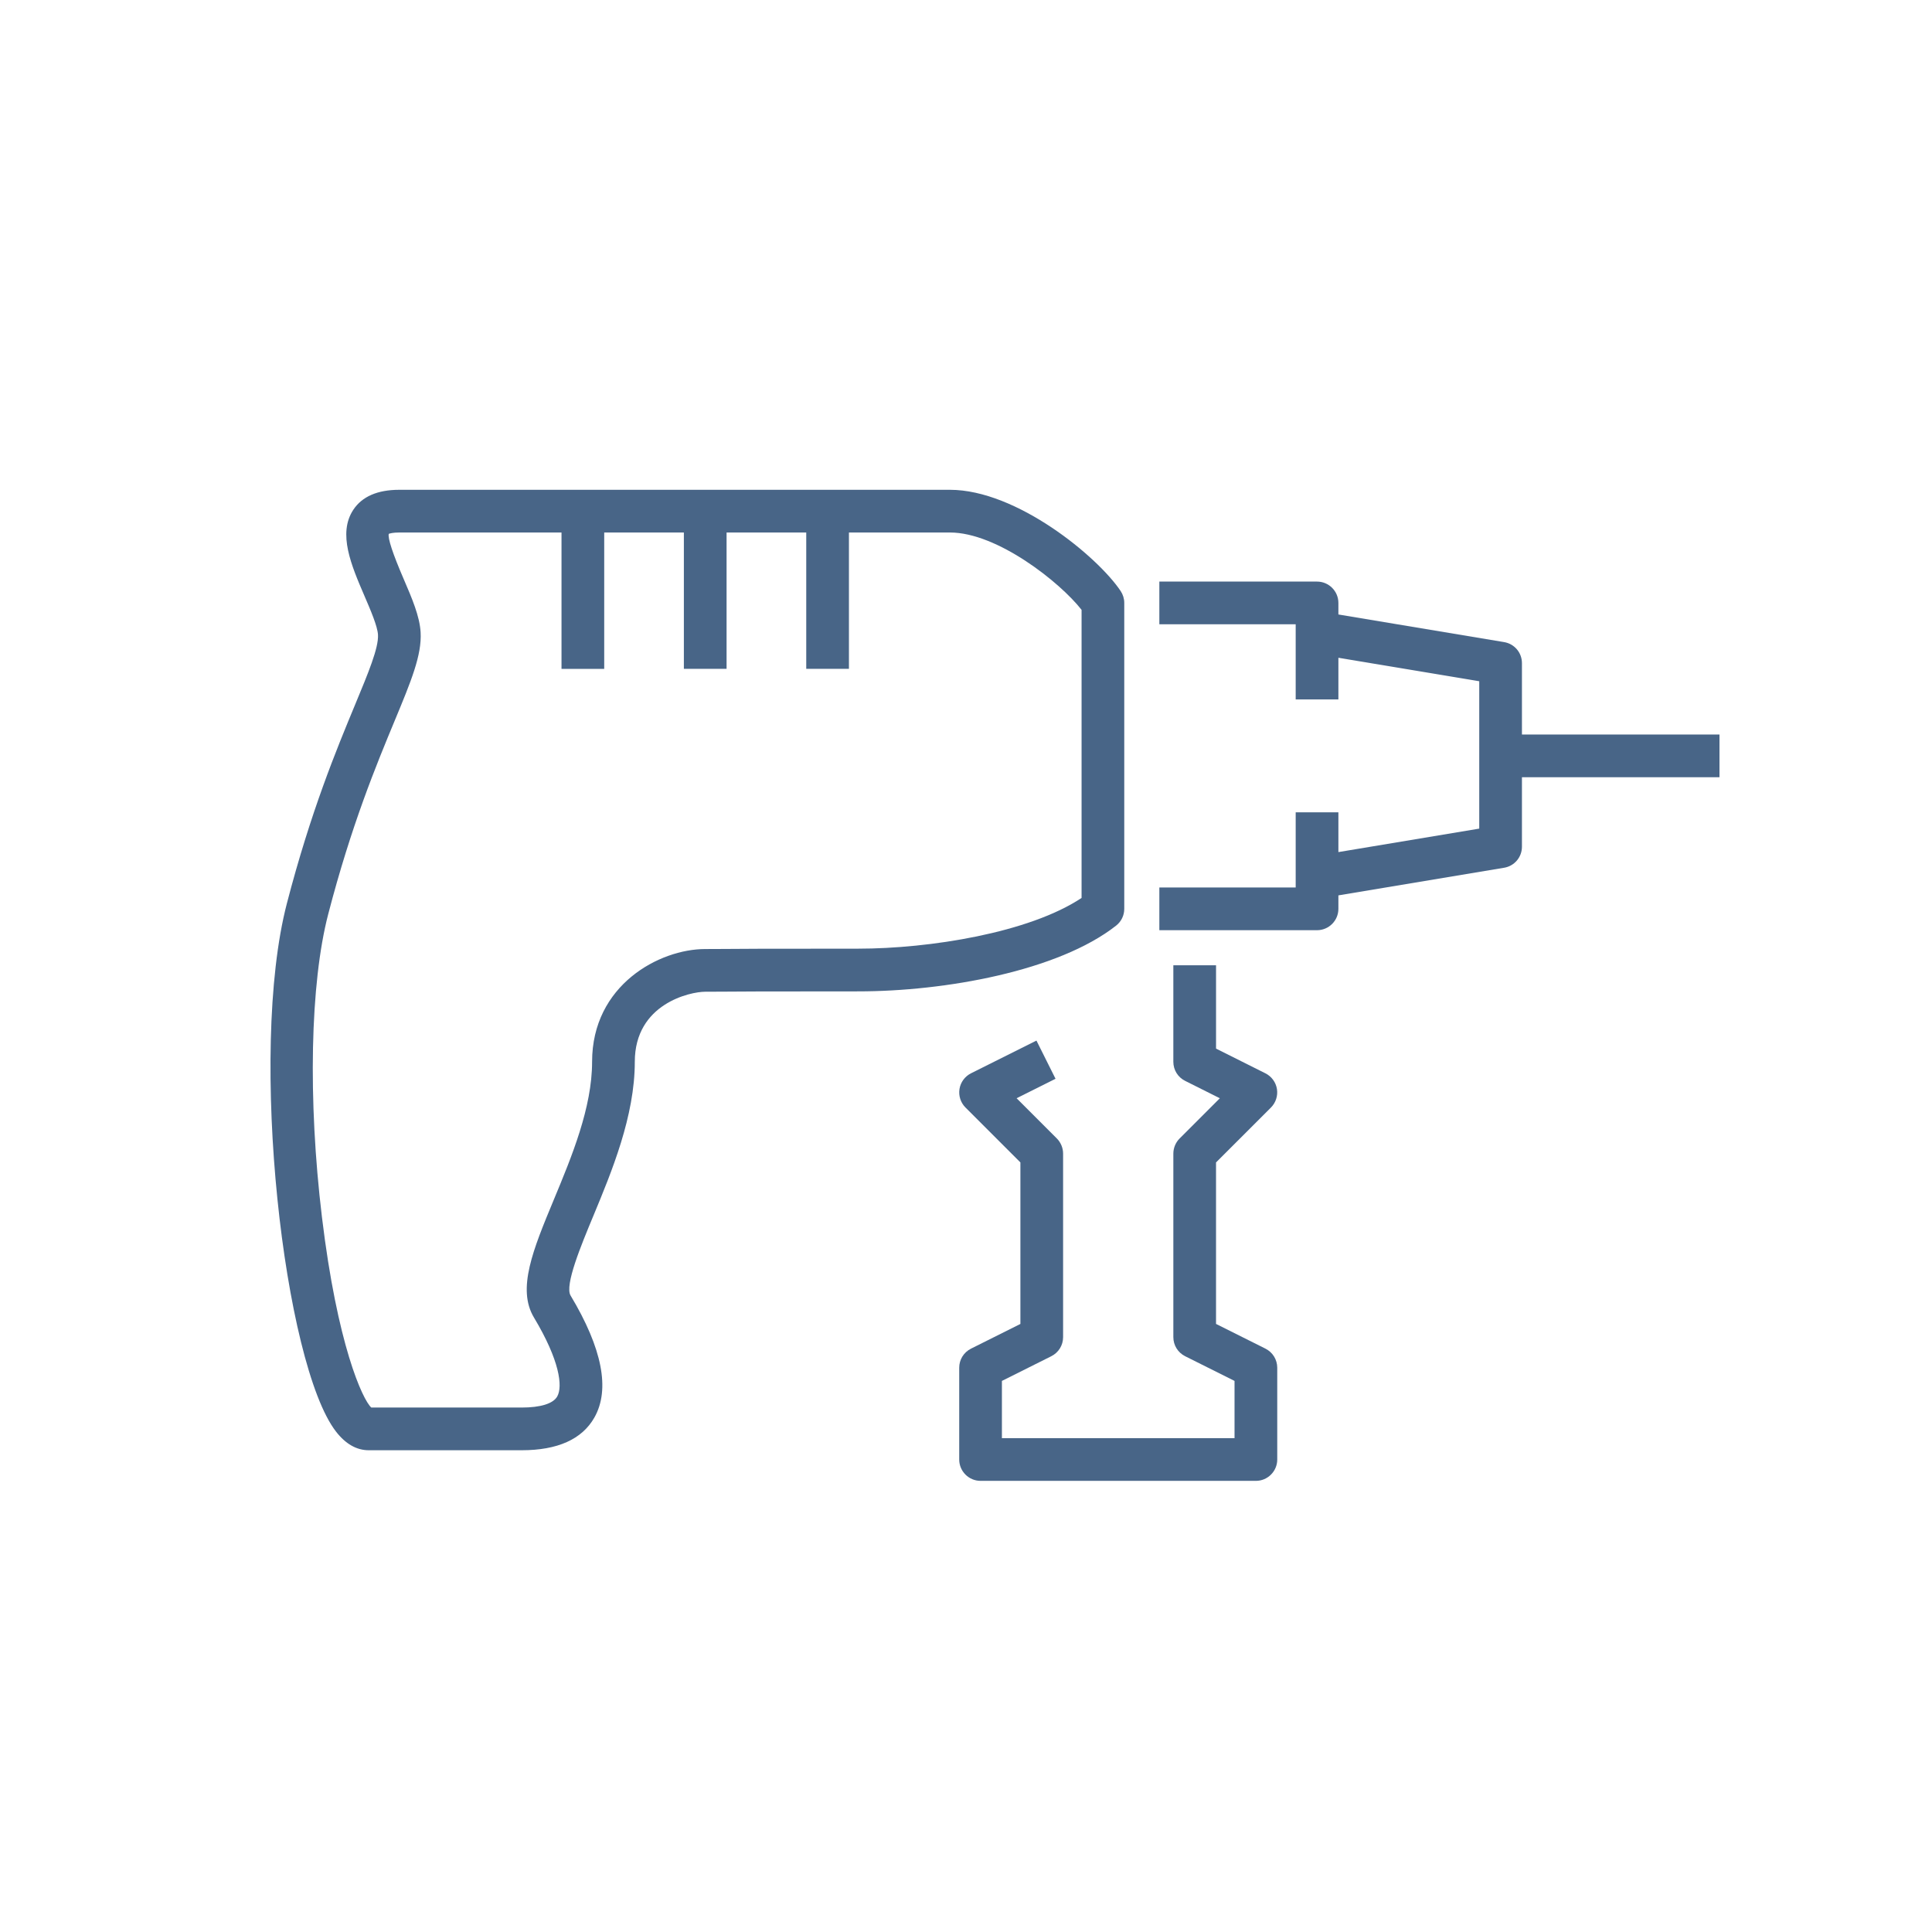
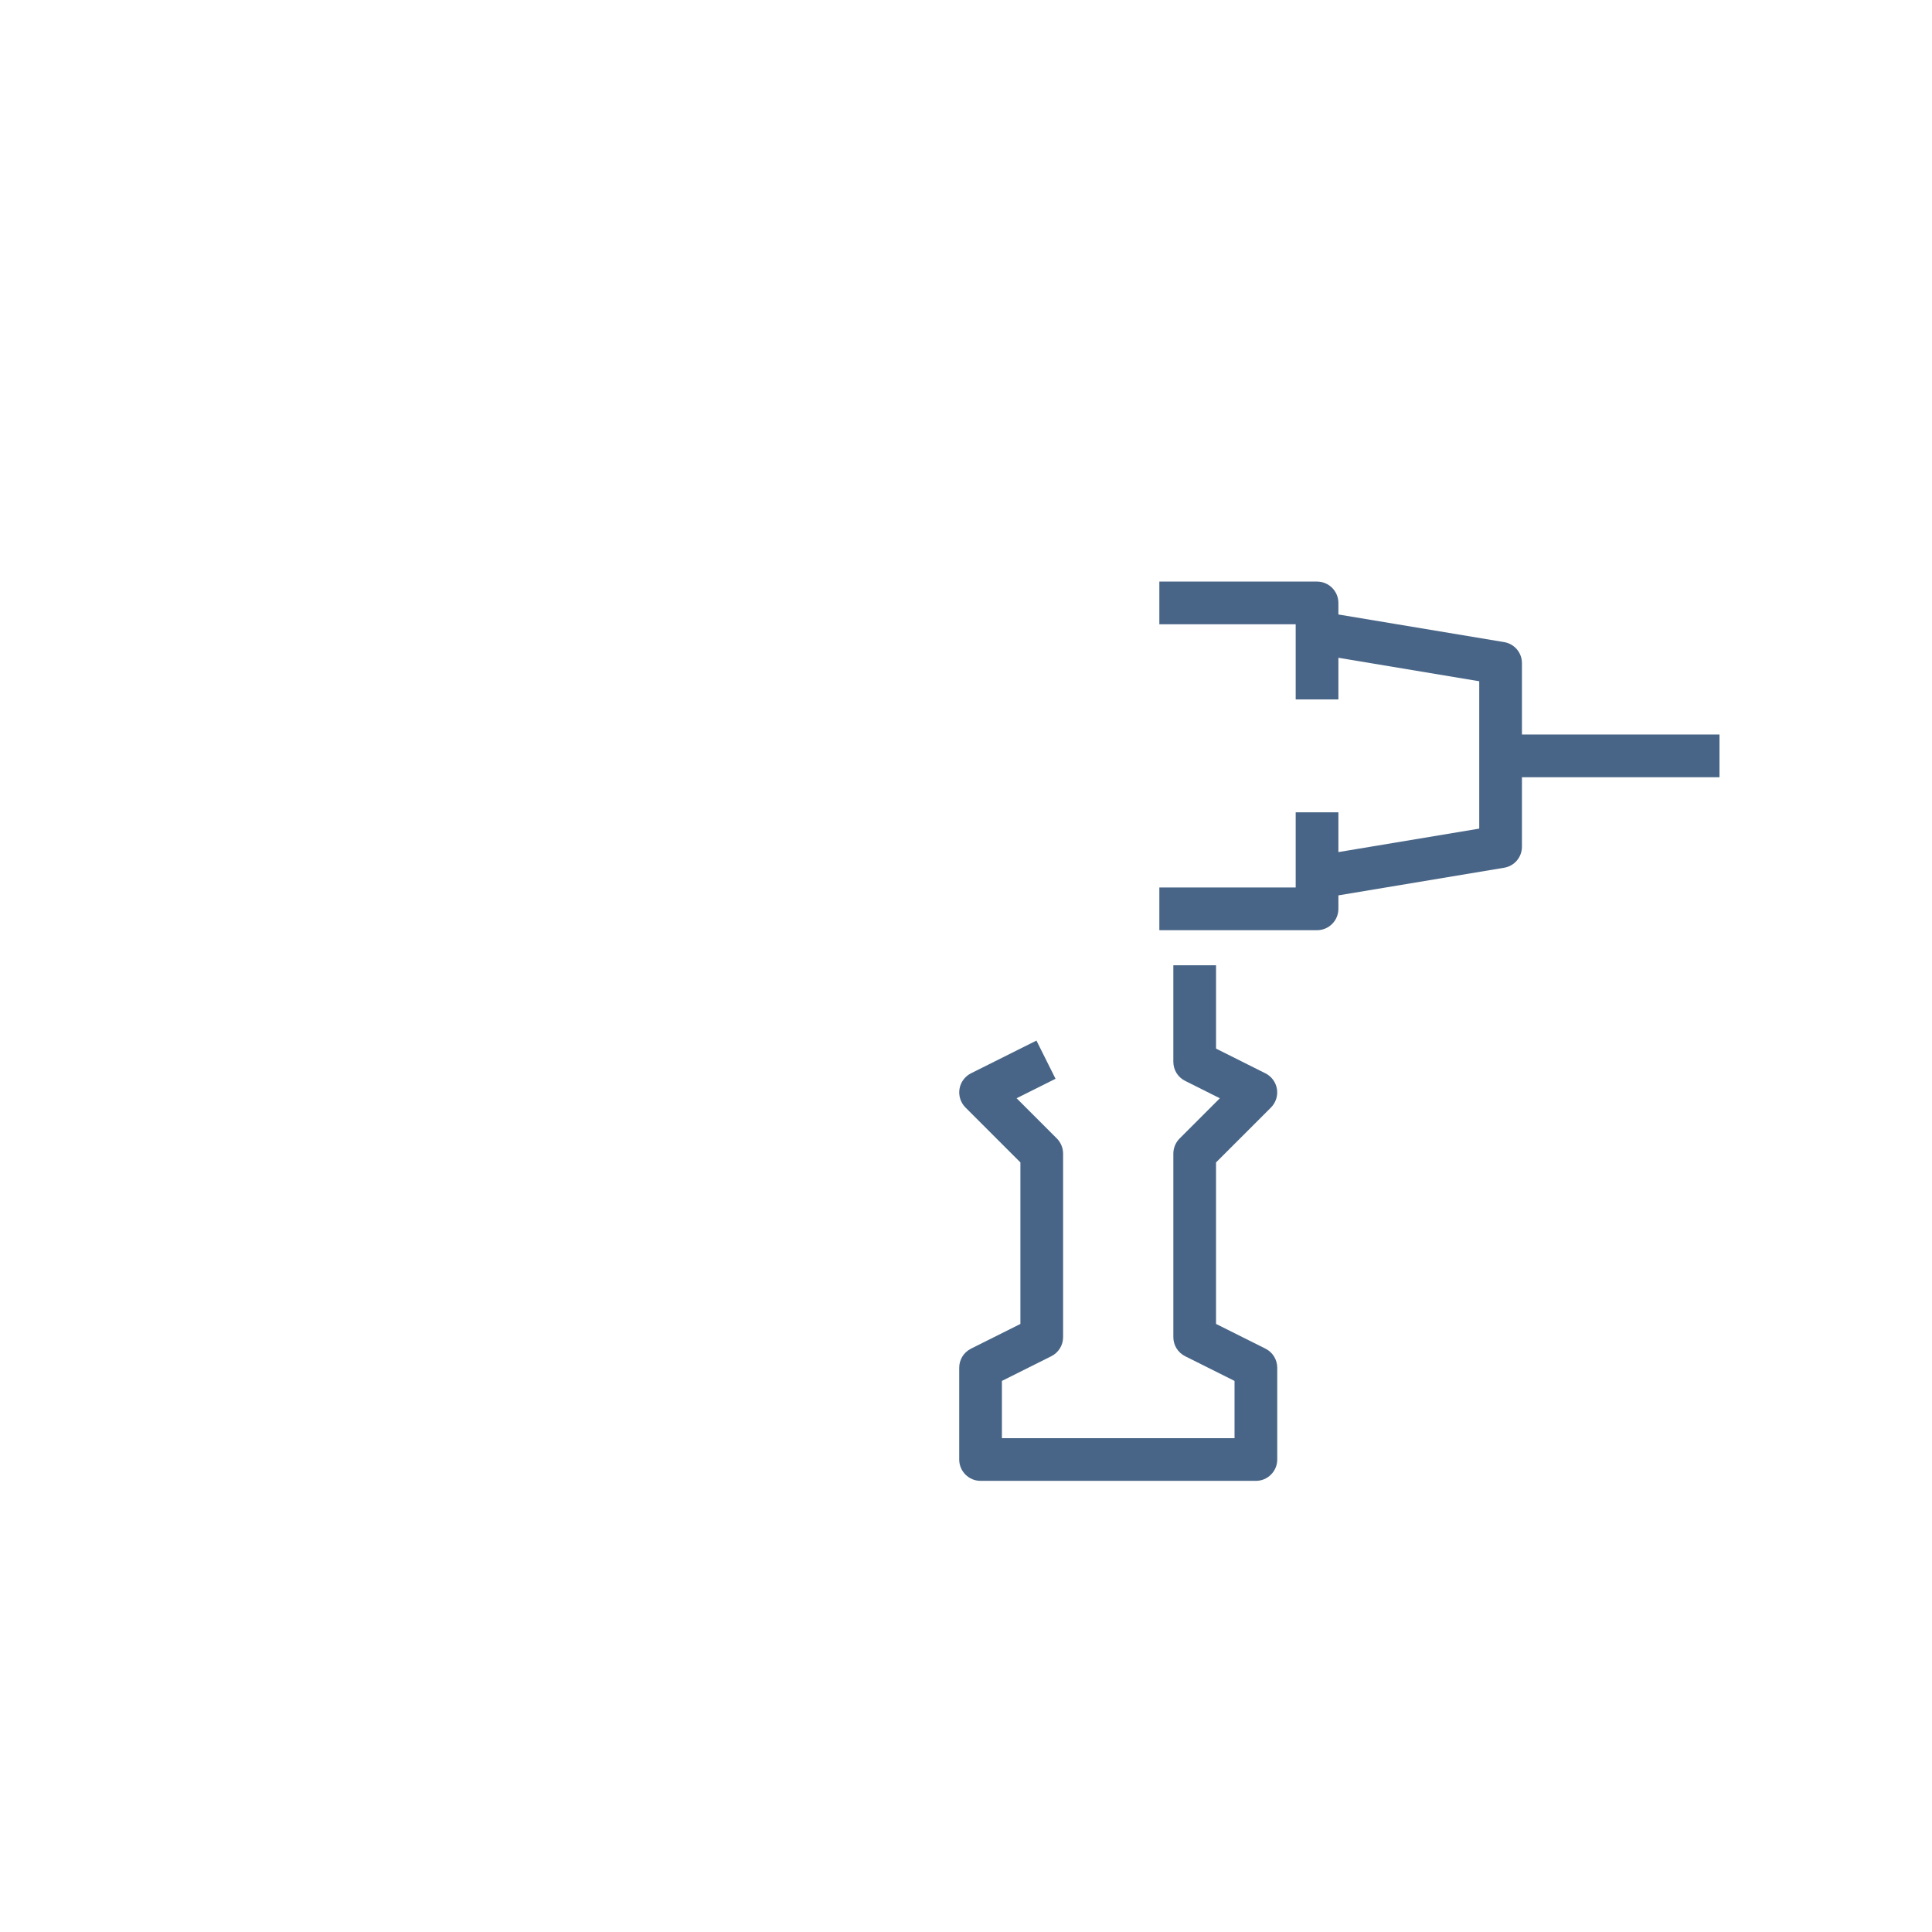
<svg xmlns="http://www.w3.org/2000/svg" version="1.1" id="圖層_1" x="0px" y="0px" width="200px" height="200px" viewBox="0 0 200 200" enable-background="new 0 0 200 200" xml:space="preserve">
  <g>
    <path fill="#486587" d="M130.994,139.608l-5.111-2.556v-16.717l5.687-5.686c0.5-0.501,0.731-1.218,0.618-1.917   s-0.559-1.306-1.192-1.622l-5.112-2.56v-8.626h-4.421v9.992c0,0.843,0.469,1.6,1.222,1.976l3.592,1.799l-4.166,4.166   c-0.411,0.412-0.647,0.981-0.647,1.563v18.999c0,0.842,0.469,1.599,1.223,1.977l5.111,2.556v5.925h-24.081v-5.925l5.111-2.556   c0.755-0.378,1.223-1.135,1.223-1.977v-19.001c0-0.582-0.236-1.151-0.647-1.563l-4.166-4.166l4.03-2.015l-1.976-3.954l-6.773,3.387   c-0.634,0.317-1.081,0.924-1.193,1.623c-0.113,0.699,0.118,1.416,0.618,1.917l5.687,5.687v16.72l-5.111,2.556   c-0.754,0.378-1.223,1.135-1.223,1.977v9.501c0,1.218,0.992,2.21,2.211,2.21h28.502c1.218,0,2.21-0.992,2.21-2.21v-9.501   C132.217,140.743,131.748,139.986,130.994,139.608z" />
-     <path fill="#486587" d="M116.383,94.083V62.415c0-0.438-0.129-0.861-0.371-1.227c-2.374-3.558-10.764-10.484-17.674-10.484H41.335   c-2.256,0-3.859,0.698-4.766,2.076c-1.617,2.458-0.203,5.744,1.165,8.922c0.629,1.463,1.344,3.12,1.395,4.006   c0.077,1.352-0.998,3.938-2.358,7.212c-1.939,4.674-4.597,11.074-7.074,20.606c-4.038,15.538-0.275,47.739,5.081,54.665   c0.994,1.286,2.135,1.938,3.392,1.938h15.833c3.723,0,6.256-1.14,7.529-3.389c1.646-2.907,0.816-7.155-2.466-12.627   c-0.633-1.054,1.091-5.201,2.35-8.229c1.914-4.608,4.298-10.343,4.298-15.967c0-6.022,5.751-7.253,7.291-7.253   c0.984,0,1.42-0.004,2.044-0.009c1.27-0.012,3.29-0.028,13.789-0.028c8.979,0,20.717-2.105,26.701-6.806   C116.075,95.398,116.383,94.765,116.383,94.083z M73.004,98.244c-4.723,0-11.711,3.71-11.711,11.673   c0,4.742-2.104,9.806-3.961,14.271c-2.145,5.159-3.837,9.233-2.058,12.2c2.671,4.451,2.996,7.141,2.409,8.175   c-0.417,0.739-1.725,1.146-3.682,1.146H38.436c-0.911-0.828-3.52-6.515-5.11-19.728c-1.464-12.162-1.215-24.172,0.649-31.342   c2.399-9.23,4.987-15.464,6.88-20.025c1.7-4.093,2.822-6.797,2.687-9.158c-0.094-1.661-0.896-3.525-1.747-5.501   c-1.141-2.647-1.66-4.227-1.551-4.69c0.115-0.046,0.427-0.14,1.092-0.14h16.791v14.115h4.421V55.124h8.246v14.115h4.421V55.124   h8.247v14.115h4.42V55.124h10.457c4.896,0,11.38,5.139,13.625,8.006v29.824c-5.424,3.608-15.742,5.252-23.126,5.252   c-10.529,0-12.554,0.017-13.894,0.03C74.397,98.24,73.971,98.244,73.004,98.244z" />
    <path fill="#486587" d="M178,76.038h-20.449v-7.389c0-1.085-0.777-2.001-1.847-2.179l-17.154-2.86v-1.195   c0-1.219-0.992-2.21-2.21-2.21h-16.325v4.42h14.114v7.781h4.421v-4.314l14.581,2.43v15.256l-14.581,2.43v-4.116h-4.421v7.782   h-14.114v4.42h16.325c1.218,0,2.21-0.992,2.21-2.21v-1.394l17.154-2.86c1.069-0.178,1.847-1.094,1.847-2.179v-7.192H178V76.038z" />
  </g>
</svg>